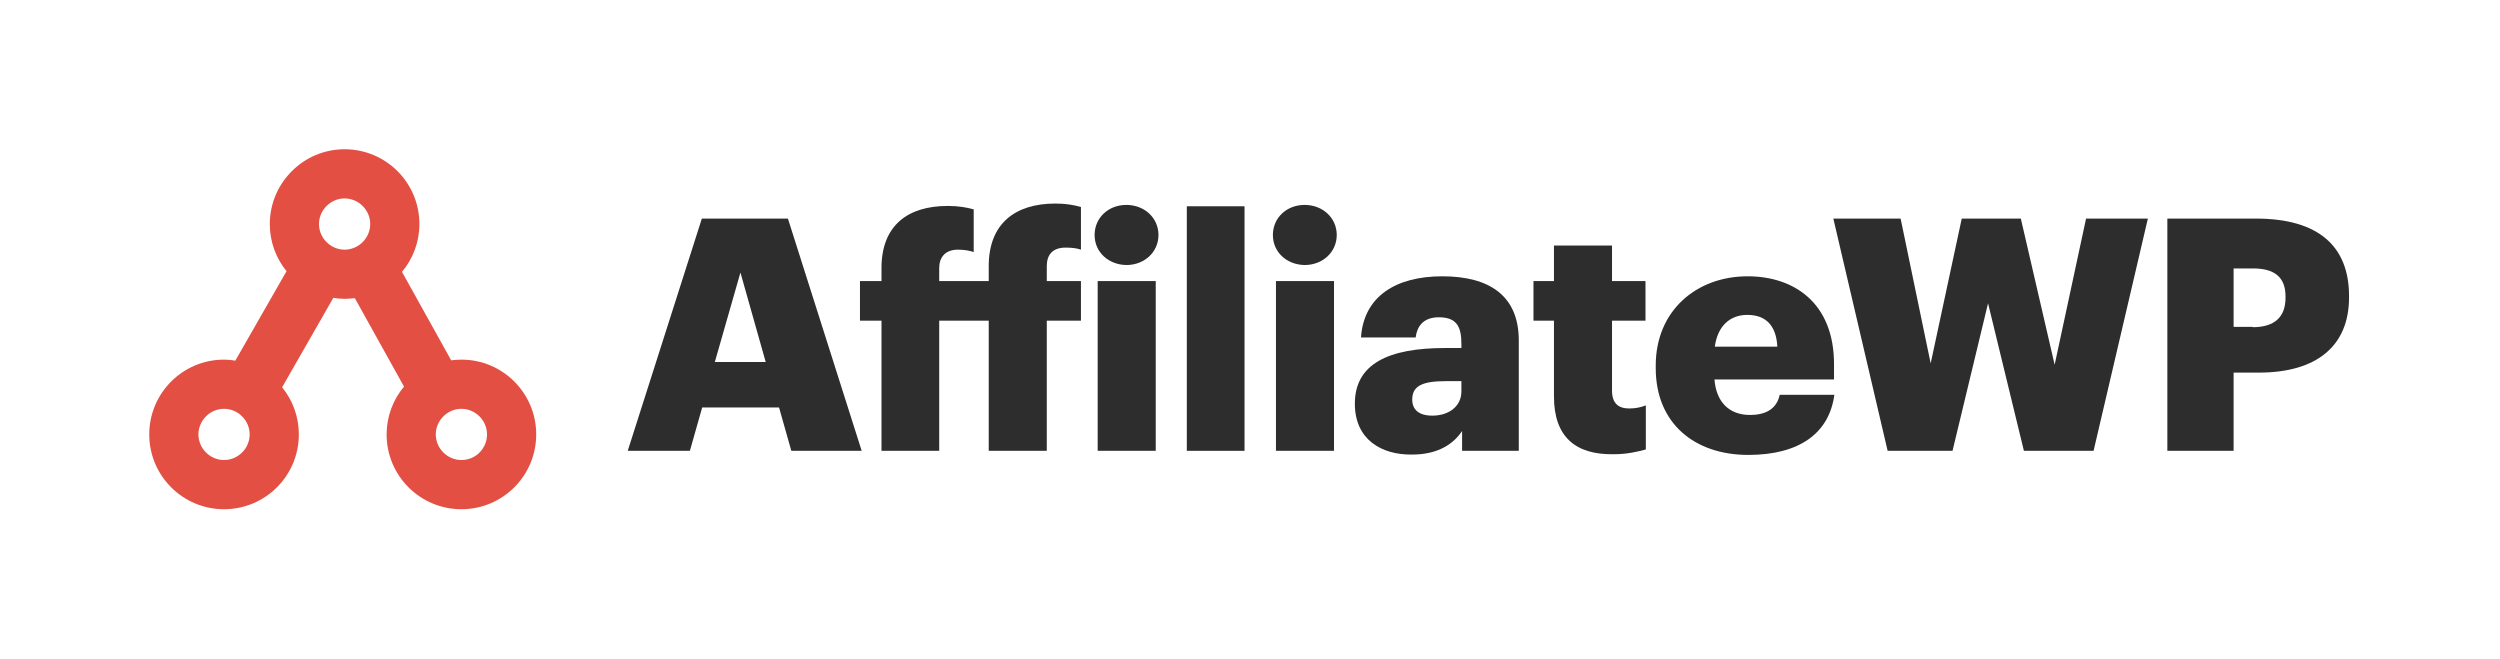
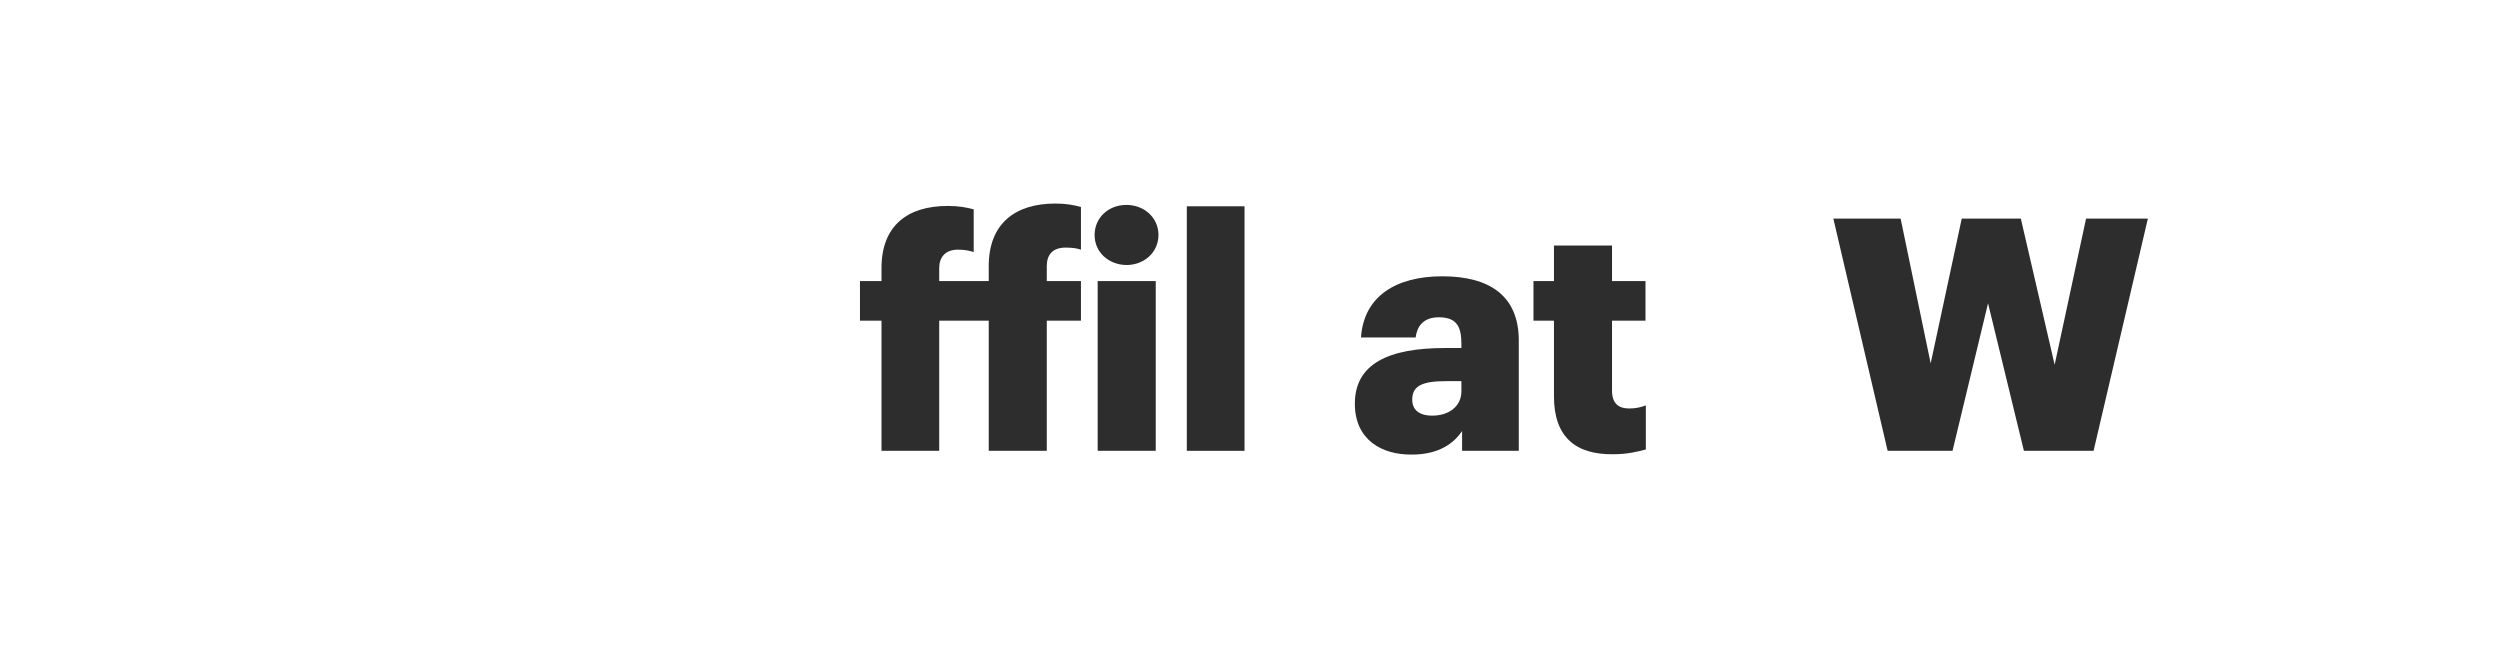
<svg xmlns="http://www.w3.org/2000/svg" width="100%" height="100%" viewBox="0 0 732 193" xml:space="preserve" style="fill-rule:evenodd;clip-rule:evenodd;stroke-linejoin:round;stroke-miterlimit:1.414;">
-   <path id="logo_mark" d="M135.1,105.3C134.1,105.3 133.1,105.4 132.1,105.5L117.7,79.6C120.9,75.8 122.8,70.9 122.8,65.6C122.8,53.5 113,43.7 100.9,43.7C88.8,43.7 79,53.6 79,65.6C79,70.8 80.8,75.6 83.9,79.4L68.9,105.6C67.8,105.4 66.7,105.3 65.6,105.3C53.5,105.3 43.7,115.1 43.7,127.2C43.7,139.3 53.5,149.1 65.6,149.1C77.7,149.1 87.5,139.3 87.5,127.2C87.5,122 85.7,117.2 82.6,113.4L97.6,87.2C98.7,87.4 99.8,87.5 100.9,87.5C101.9,87.5 102.9,87.4 103.9,87.3L118.3,113.2C115.1,117 113.2,121.9 113.2,127.2C113.2,139.3 123,149.1 135.1,149.1C147.2,149.1 157,139.3 157,127.2C157,115.1 147.2,105.3 135.1,105.3ZM100.9,58.1C105,58.1 108.4,61.5 108.4,65.6C108.4,69.7 105,73.1 100.9,73.1C96.8,73.1 93.4,69.7 93.4,65.6C93.4,61.5 96.8,58.1 100.9,58.1ZM65.6,134.7C61.5,134.7 58.1,131.3 58.1,127.2C58.1,123.1 61.5,119.7 65.6,119.7C69.7,119.7 73.1,123.1 73.1,127.2C73.1,131.3 69.7,134.7 65.6,134.7ZM135.1,134.7C131,134.7 127.6,131.3 127.6,127.2C127.6,123.1 131,119.7 135.1,119.7C139.2,119.7 142.6,123.1 142.6,127.2C142.6,131.3 139.3,134.7 135.1,134.7Z" style="fill:rgb(227,79,67);fill-rule:nonzero;" />
  <g id="logo_text">
-     <path d="M205.5,64L230.7,64L252.3,132L231.7,132L228.1,119.3L205.6,119.3L202,132L183.8,132L205.5,64ZM209.3,106L224.2,106L216.8,79.8L209.3,106Z" style="fill:rgb(45,45,45);fill-rule:nonzero;" />
    <path d="M258.1,93.9L251.8,93.9L251.8,82.3L258.1,82.3L258.1,78.5C258.1,66.1 265.7,60.3 277.5,60.3C280.6,60.3 282.9,60.7 285.1,61.3L285.1,73.8C283.9,73.4 282.4,73.1 280.5,73.1C276.7,73.1 275,75.4 275,78.5L275,82.3L289.5,82.3L289.5,77.9C289.5,65.5 297.2,59.6 309,59.6C312.1,59.6 314.3,60 316.5,60.6L316.5,73.1C315.3,72.7 314,72.5 312,72.5C308.1,72.5 306.5,74.7 306.5,77.9L306.5,82.3L316.5,82.3L316.5,93.9L306.5,93.9L306.5,132L289.5,132L289.5,93.9L275,93.9L275,132L258.1,132L258.1,93.9Z" style="fill:rgb(45,45,45);fill-rule:nonzero;" />
    <path d="M320.5,68.8C320.5,63.8 324.5,60 329.8,60C335.1,60 339.2,63.8 339.2,68.8C339.2,73.8 335.1,77.6 329.8,77.6C324.5,77.5 320.5,73.8 320.5,68.8ZM321.4,82.3L338.4,82.3L338.4,132L321.4,132L321.4,82.3Z" style="fill:rgb(45,45,45);fill-rule:nonzero;" />
    <rect x="347.5" y="60.4" width="16.9" height="71.6" style="fill:rgb(45,45,45);fill-rule:nonzero;" />
-     <path d="M372.7,68.8C372.7,63.8 376.7,60 382,60C387.3,60 391.4,63.8 391.4,68.8C391.4,73.8 387.3,77.6 382,77.6C376.7,77.5 372.7,73.8 372.7,68.8ZM373.6,82.3L390.6,82.3L390.6,132L373.6,132L373.6,82.3Z" style="fill:rgb(45,45,45);fill-rule:nonzero;" />
    <path d="M396.7,118.2C396.7,106.5 406.6,101.9 423.1,101.9L427.9,101.9L427.9,100.8C427.9,96 426.8,92.9 421.3,92.9C416.6,92.9 414.9,95.7 414.5,98.8L398.5,98.8C399.3,86.8 408.7,80.9 422.3,80.9C436,80.9 444.7,86.5 444.7,99.7L444.7,132L428.1,132L428.1,126.2C425.7,129.8 421.3,133.1 413.4,133.1C404.6,133.2 396.7,128.8 396.7,118.2ZM427.9,114.6L427.9,111.6L423.4,111.6C416.6,111.6 413.5,112.9 413.5,117C413.5,119.9 415.4,121.7 419.4,121.7C424.3,121.7 427.9,118.9 427.9,114.6Z" style="fill:rgb(45,45,45);fill-rule:nonzero;" />
    <path d="M455,116.1L455,93.9L449,93.9L449,82.3L455,82.3L455,71.9L472,71.9L472,82.3L481.8,82.3L481.8,93.9L472,93.9L472,114.4C472,118 473.8,119.6 477,119.6C478.9,119.6 480.3,119.3 481.9,118.7L481.9,131.6C479.7,132.2 476.5,133 472.5,133C461.2,133.2 455,127.8 455,116.1Z" style="fill:rgb(45,45,45);fill-rule:nonzero;" />
-     <path d="M484.8,107.8L484.8,107C484.8,91 496.7,80.9 511.7,80.9C525.3,80.9 537,88.7 537,106.6L537,111.1L502,111.1C502.5,117.7 506.3,121.5 512.4,121.5C518,121.5 520.4,118.9 521.1,115.6L537.1,115.6C535.6,126.8 526.9,133.2 511.9,133.2C496.2,133.2 484.8,124 484.8,107.8ZM520.4,101.5C520.1,95.5 517.2,92.2 511.6,92.2C506.5,92.2 502.9,95.5 502.1,101.5L520.4,101.5Z" style="fill:rgb(45,45,45);fill-rule:nonzero;" />
    <path d="M536.8,64L556.5,64L565.3,106.4L574.4,64L591.7,64L601.6,106.8L610.8,64L628.9,64L613,132L592.6,132L582.1,88.8L571.7,132L552.7,132L536.8,64Z" style="fill:rgb(45,45,45);fill-rule:nonzero;" />
-     <path d="M634.6,64L660.5,64C679.1,64 687.8,72.3 687.8,86.7L687.8,87.1C687.8,101.4 678.2,109.1 661.4,109.1L654,109.1L654,132L634.6,132L634.6,64ZM659.6,95.8C665.9,95.8 669.2,92.9 669.2,87.2L669.2,86.8C669.2,81 665.8,78.6 659.7,78.6L654,78.6L654,95.7L659.6,95.7L659.6,95.8Z" style="fill:rgb(45,45,45);fill-rule:nonzero;" />
  </g>
</svg>